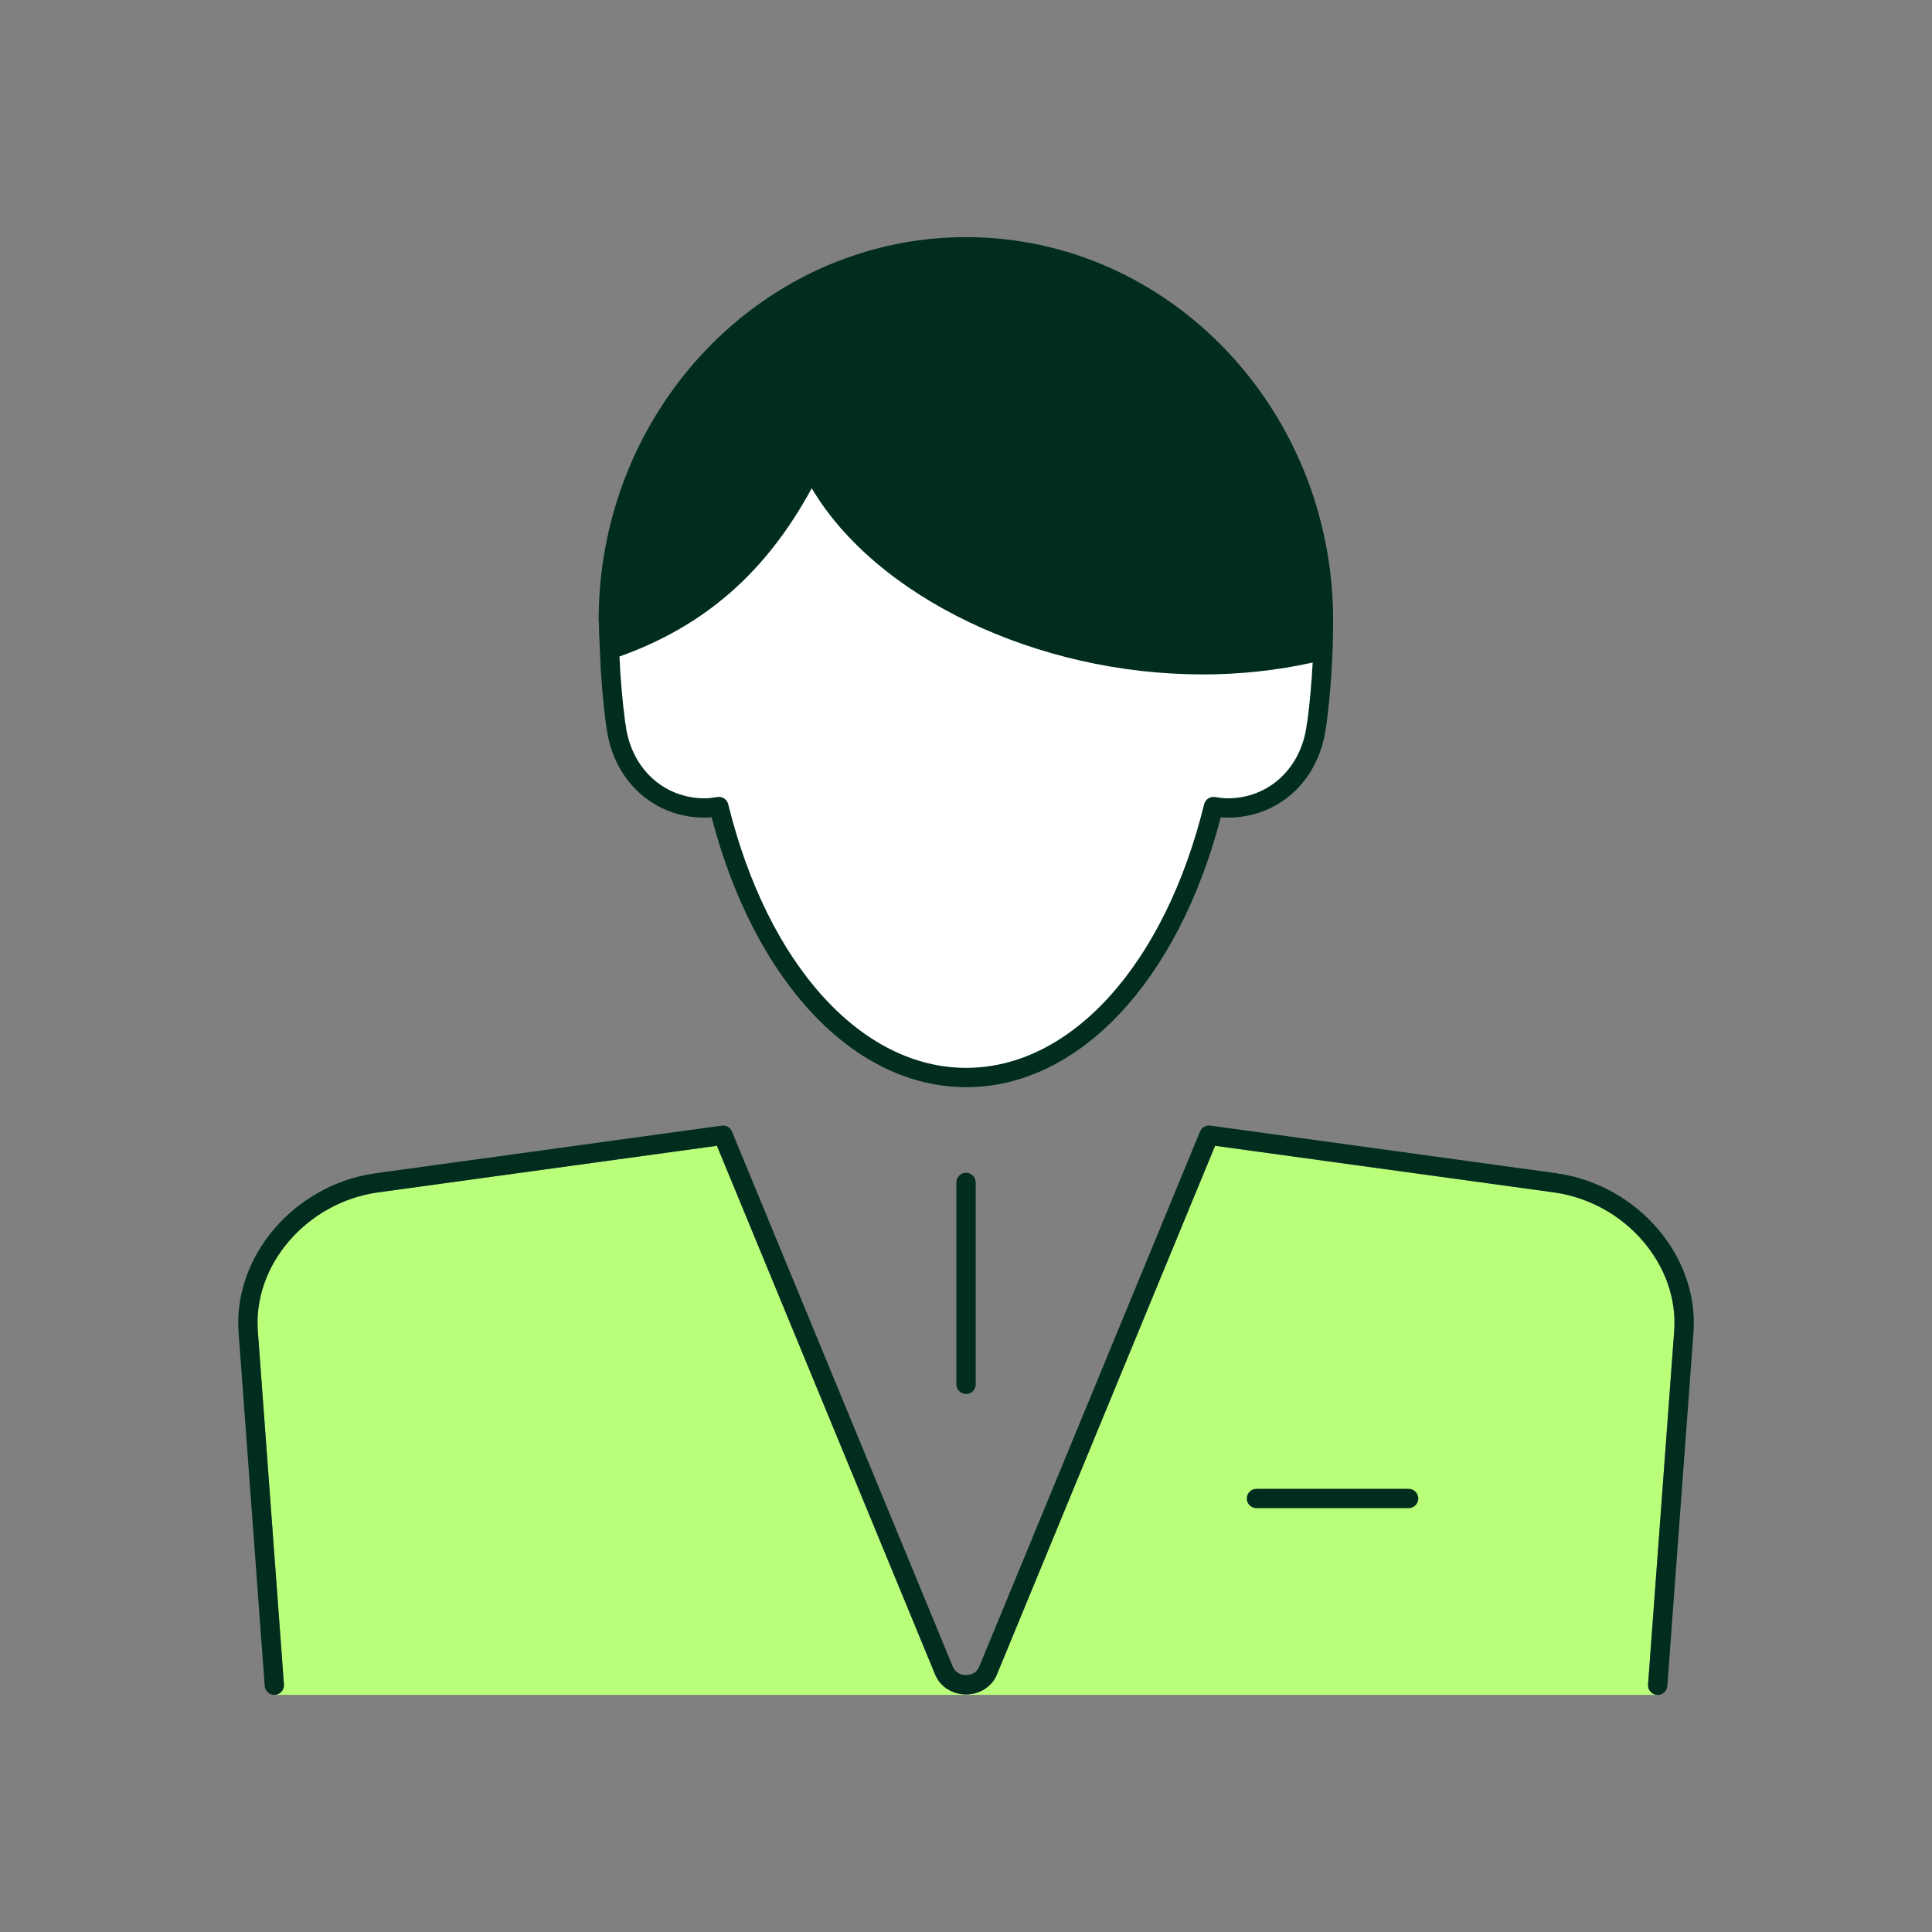
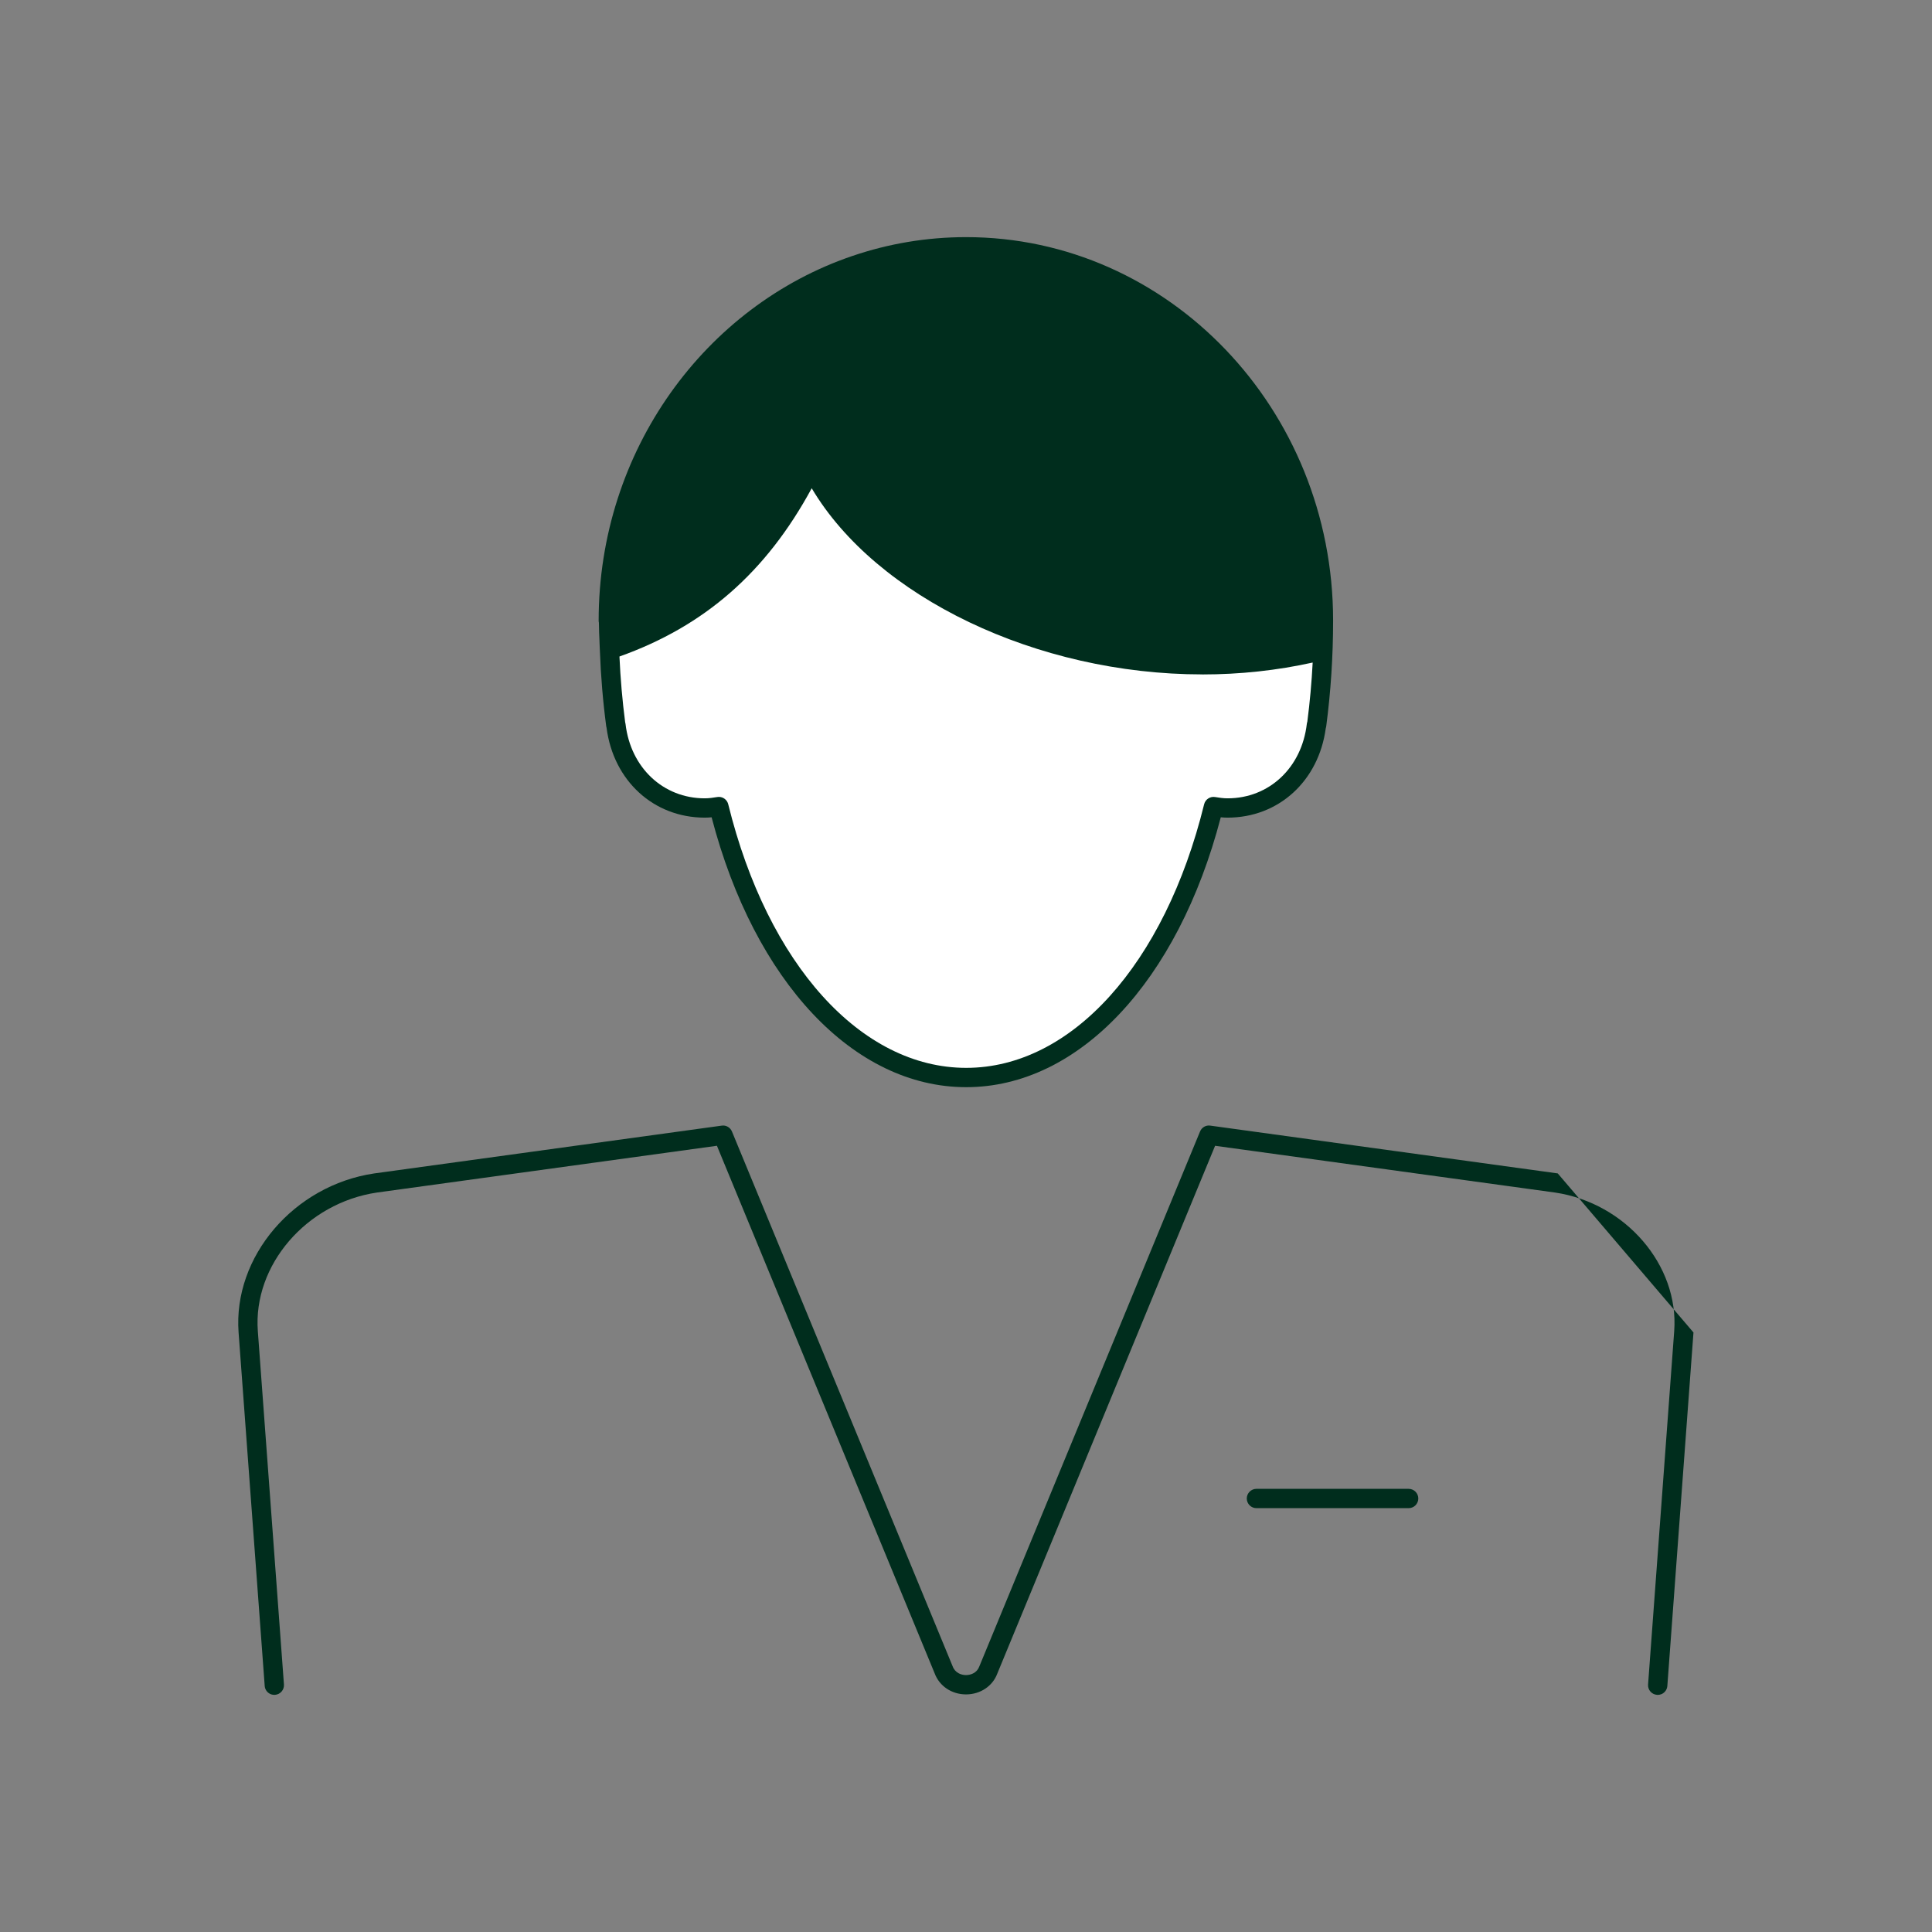
<svg xmlns="http://www.w3.org/2000/svg" viewBox="0 0 100 100">
  <rect x="0" y="0" width="100" height="100" fill="#808080" stroke="none" />
  <g id="Boundingbox_zum_skalieren_-_wieder_löschen">
-     <rect width="100" height="100" style="fill:none; stroke-width:0px;" />
-   </g>
+     </g>
  <g id="icons">
    <path d="M86.012,87.679c-.009.004-.017.008-.026.012.009-.004.017-.008.026-.012Z" style="fill:#baff79; stroke-width:0px;" />
    <path d="M13.731,87.403c-0-.001-.001-.002-.001-.003 0.0.001.001.002.001.003Z" style="fill:#baff79; stroke-width:0px;" />
    <path d="M86.056,87.656c-.009.005-.018.011-.028.016.01-.005.019-.011.028-.016Z" style="fill:#baff79; stroke-width:0px;" />
    <path d="M86.089,87.635c-.007.005-.014.01-.021.015.007-.005.014-.01.021-.015Z" style="fill:#baff79; stroke-width:0px;" />
    <path d="M13.717,87.359c-.002-.007-.004-.015-.005-.023.002.008.003.015.005.023Z" style="fill:#baff79; stroke-width:0px;" />
    <path d="M86.135,87.598c-.009.009-.019.017-.029.025.01-.008.02-.016.029-.025Z" style="fill:#baff79; stroke-width:0px;" />
-     <path d="M85.302,87.19l1.353-18.296c.251-3.41-2.516-6.625-6.168-7.168l-17.596-2.42-11.274,27.322c-.24.646-.877,1.074-1.618,1.074h-.001c-.74-.001-1.377-.429-1.623-1.091l-11.269-27.306-17.601,2.421c-3.647.542-6.414,3.757-6.162,7.167l1.352,18.296c.021.275-.186.515-.462.535-.012.001-.025.001-.037.001.001,0,.003 0.0.004 0h71.598c-.012,0-.025-.001-.037-.002-.275-.02-.482-.26-.462-.535Z" style="fill:#baff79; stroke-width:0px;" />
    <path d="M13.706,87.312c-.003-.016-.005-.033-.006-.049.001.017.003.033.006.049Z" style="fill:#baff79; stroke-width:0px;" />
    <path d="M86.165,87.569c-.008.008-.016.017-.024.024.008-.008.016-.016.024-.024Z" style="fill:#baff79; stroke-width:0px;" />
    <path d="M86.226,87.49c-.007.012-.015.024-.024.035.009-.011.017-.023.024-.035Z" style="fill:#baff79; stroke-width:0px;" />
    <path d="M86.195,87.533c-.007.009-.015.019-.022.027.008-.009.015-.018.022-.027Z" style="fill:#baff79; stroke-width:0px;" />
    <path d="M86.299,87.263c-.006.082-.032.158-.072.224.04-.066.066-.142.072-.224Z" style="fill:#baff79; stroke-width:0px;" />
-     <path d="M49.502,61.203v10.45c0,.276.224.5.5.5s.5-.224.5-.5v-10.45c0-.276-.224-.5-.5-.5s-.5.224-.5.5Z" style="fill:#002d1d; stroke-width:0px;" />
    <path d="M31.03,33.232l.018.417c0,.002 0.0.004.001.006.048,1.33.158,2.649.329,3.937.003.028.01.055.018.081.358,2.742,2.437,4.648,5.085,4.648.119,0,.236-.007.352-.018,2.217,8.502,7.357,13.969,13.177,13.969s10.96-5.467,13.177-13.969c.116.011.233.018.352.018,2.641,0,4.716-1.897,5.082-4.627.012-.033.02-.066.024-.102.236-1.785.356-3.628.356-5.478,0-10.94-8.521-19.84-18.996-19.84-2.049,0-4.023.341-5.873.97-7.621,2.582-13.146,10.068-13.146,18.877,0,.038.004.074.013.109.002.336.017.668.032,1.002Z" style="fill:#002d1d; stroke-width:0px;" />
-     <path d="M80.629,60.736l-17.984-2.474c-.23-.035-.444.094-.531.304l-11.428,27.696c-.121.324-.434.44-.686.44s-.566-.116-.692-.456l-11.422-27.679c-.087-.21-.306-.34-.531-.304l-17.989,2.474c-4.159.618-7.307,4.31-7.017,8.23l1.352,18.296c.001.017.003.033.006.049.001.008.004.016.005.024.002.008.003.015.005.023.004.014.008.027.013.04 0.0.001.001.002.001.003.072.192.257.326.467.323.012,0,.024-0.0.037-.001.275-.02.482-.26.462-.535l-1.352-18.296c-.252-3.41,2.515-6.625,6.162-7.167l17.601-2.421,11.269,27.306c.246.662.883,1.09,1.623,1.091h.001c.74,0,1.377-.428,1.618-1.074l11.274-27.322,17.596,2.42c3.652.542,6.418,3.758,6.168,7.168l-1.353,18.296c-.021.275.186.515.462.535.012.001.025.002.037.002h0c.065,0,.127-.013.185-.035.009-.004.017-.008.026-.012.005-.003.011-.005.016-.007.01-.005.019-.01.028-.016.004-.002.008-.004.012-.007.007-.005.014-.01.021-.015.006-.004.011-.008.017-.012.01-.008.02-.016.029-.025.002-.002.004-.003.005-.004.008-.008.016-.016.024-.024.003-.003.006-.005.008-.008.008-.009.015-.018.022-.027.002-.003.005-.005.007-.008.009-.011.017-.023.024-.035.001-.001.001-.002.002-.003.04-.066.066-.142.072-.224l1.353-18.296c.289-3.92-2.859-7.612-7.023-8.23Z" style="fill:#002d1d; stroke-width:0px;" />
+     <path d="M80.629,60.736l-17.984-2.474c-.23-.035-.444.094-.531.304l-11.428,27.696c-.121.324-.434.44-.686.44s-.566-.116-.692-.456l-11.422-27.679c-.087-.21-.306-.34-.531-.304l-17.989,2.474c-4.159.618-7.307,4.31-7.017,8.23l1.352,18.296c.001.017.003.033.006.049.001.008.004.016.005.024.002.008.003.015.005.023.004.014.008.027.013.04 0.0.001.001.002.001.003.072.192.257.326.467.323.012,0,.024-0.0.037-.001.275-.02.482-.26.462-.535l-1.352-18.296c-.252-3.41,2.515-6.625,6.162-7.167l17.601-2.421,11.269,27.306c.246.662.883,1.09,1.623,1.091h.001c.74,0,1.377-.428,1.618-1.074l11.274-27.322,17.596,2.42c3.652.542,6.418,3.758,6.168,7.168l-1.353,18.296c-.021.275.186.515.462.535.012.001.025.002.037.002h0c.065,0,.127-.013.185-.035.009-.004.017-.008.026-.012.005-.003.011-.005.016-.007.01-.005.019-.01.028-.016.004-.002.008-.004.012-.007.007-.005.014-.01.021-.015.006-.004.011-.008.017-.012.01-.008.02-.016.029-.025.002-.002.004-.003.005-.004.008-.008.016-.016.024-.024.003-.003.006-.005.008-.008.008-.009.015-.018.022-.027.002-.003.005-.005.007-.008.009-.011.017-.023.024-.035.001-.001.001-.002.002-.003.04-.066.066-.142.072-.224l1.353-18.296Z" style="fill:#002d1d; stroke-width:0px;" />
    <path d="M62.233,34.907c-8.578,0-16.878-4.003-20.219-9.635-2.359,4.353-5.547,7.139-9.951,8.709.051,1.146.15,2.281.294,3.394.01.03.016.061.02.094.264,2.268,1.951,3.852,4.103,3.852.222,0,.435-.033.646-.067.027-.005.055-.007.082-.007.227,0,.429.154.485.38,2.04,8.289,6.874,13.645,12.317,13.645s10.277-5.356,12.316-13.645c.062-.252.312-.416.566-.373.211.035.424.067.646.067,2.152,0,3.839-1.584,4.103-3.852.004-.039.014-.077.026-.112.131-1.006.223-2.03.277-3.064-1.842.408-3.76.616-5.711.616Z" style="fill:#fff; stroke-width:0px;" />
    <path d="M65.033,78.062h7.878c.276,0,.5-.224.5-.5s-.224-.5-.5-.5h-7.878c-.276,0-.5.224-.5.5s.224.5.5.5Z" style="fill:#002d1d; stroke-width:0px;" />
  </g>
</svg>